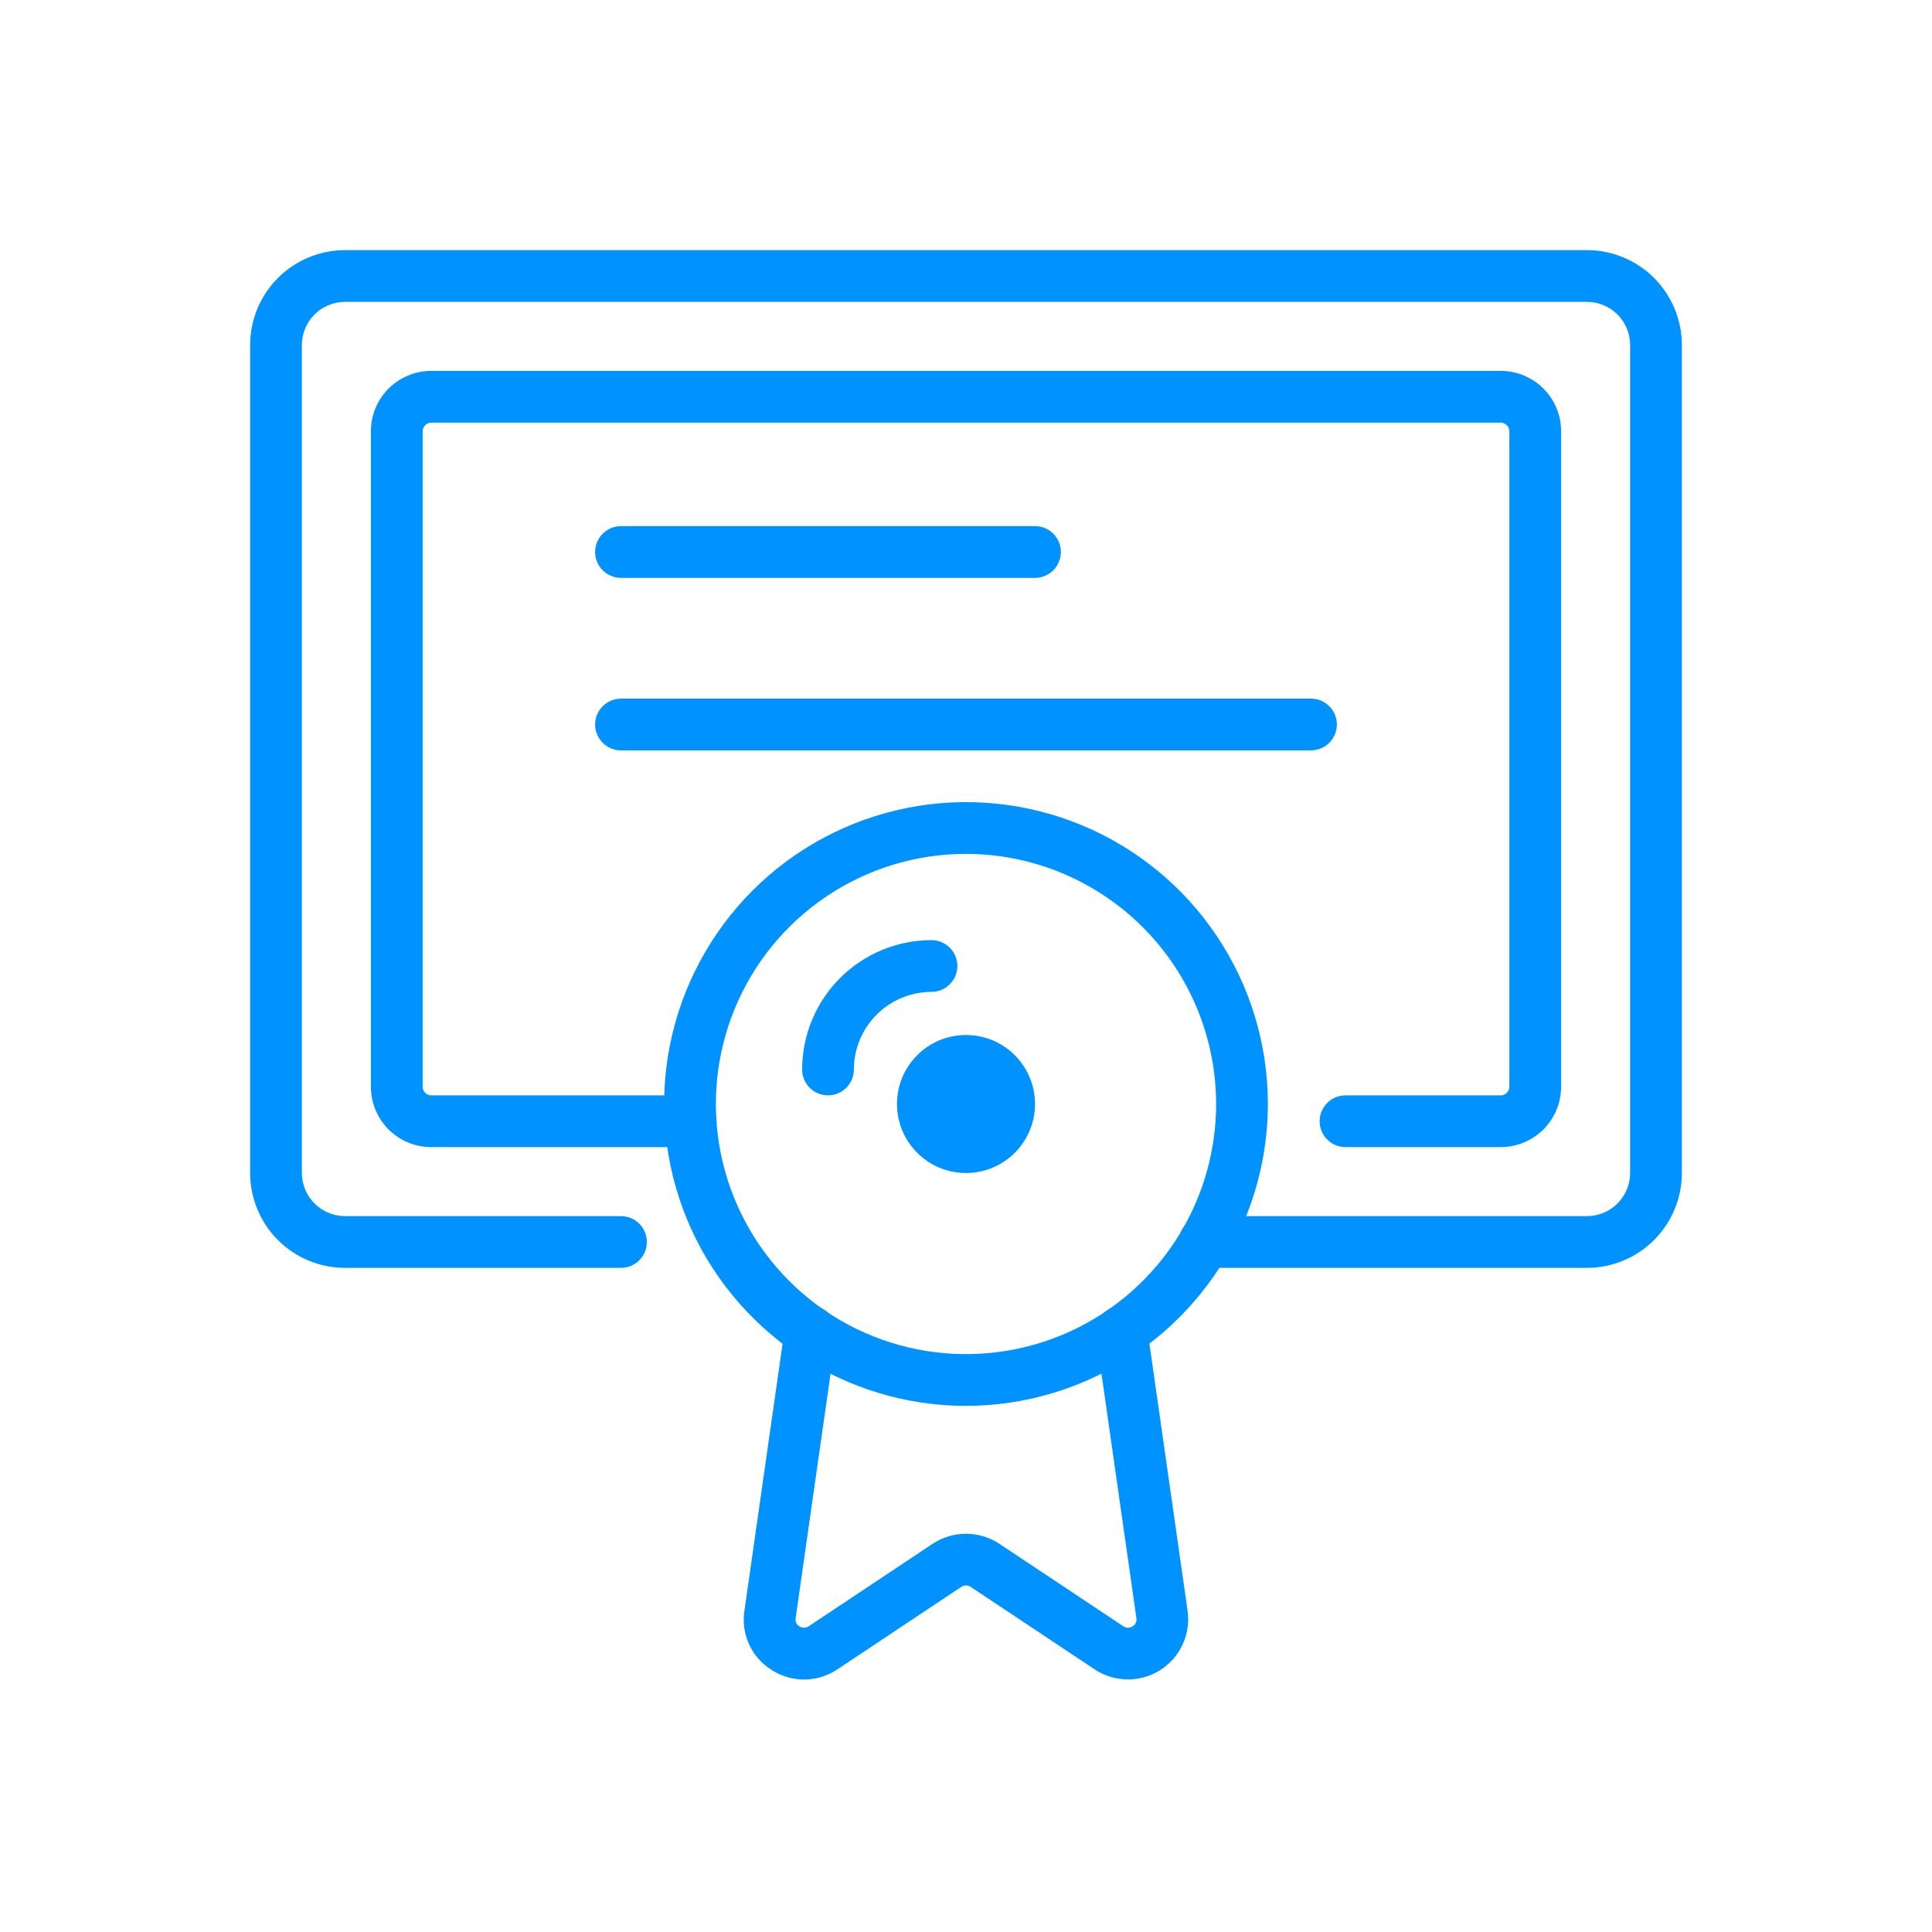
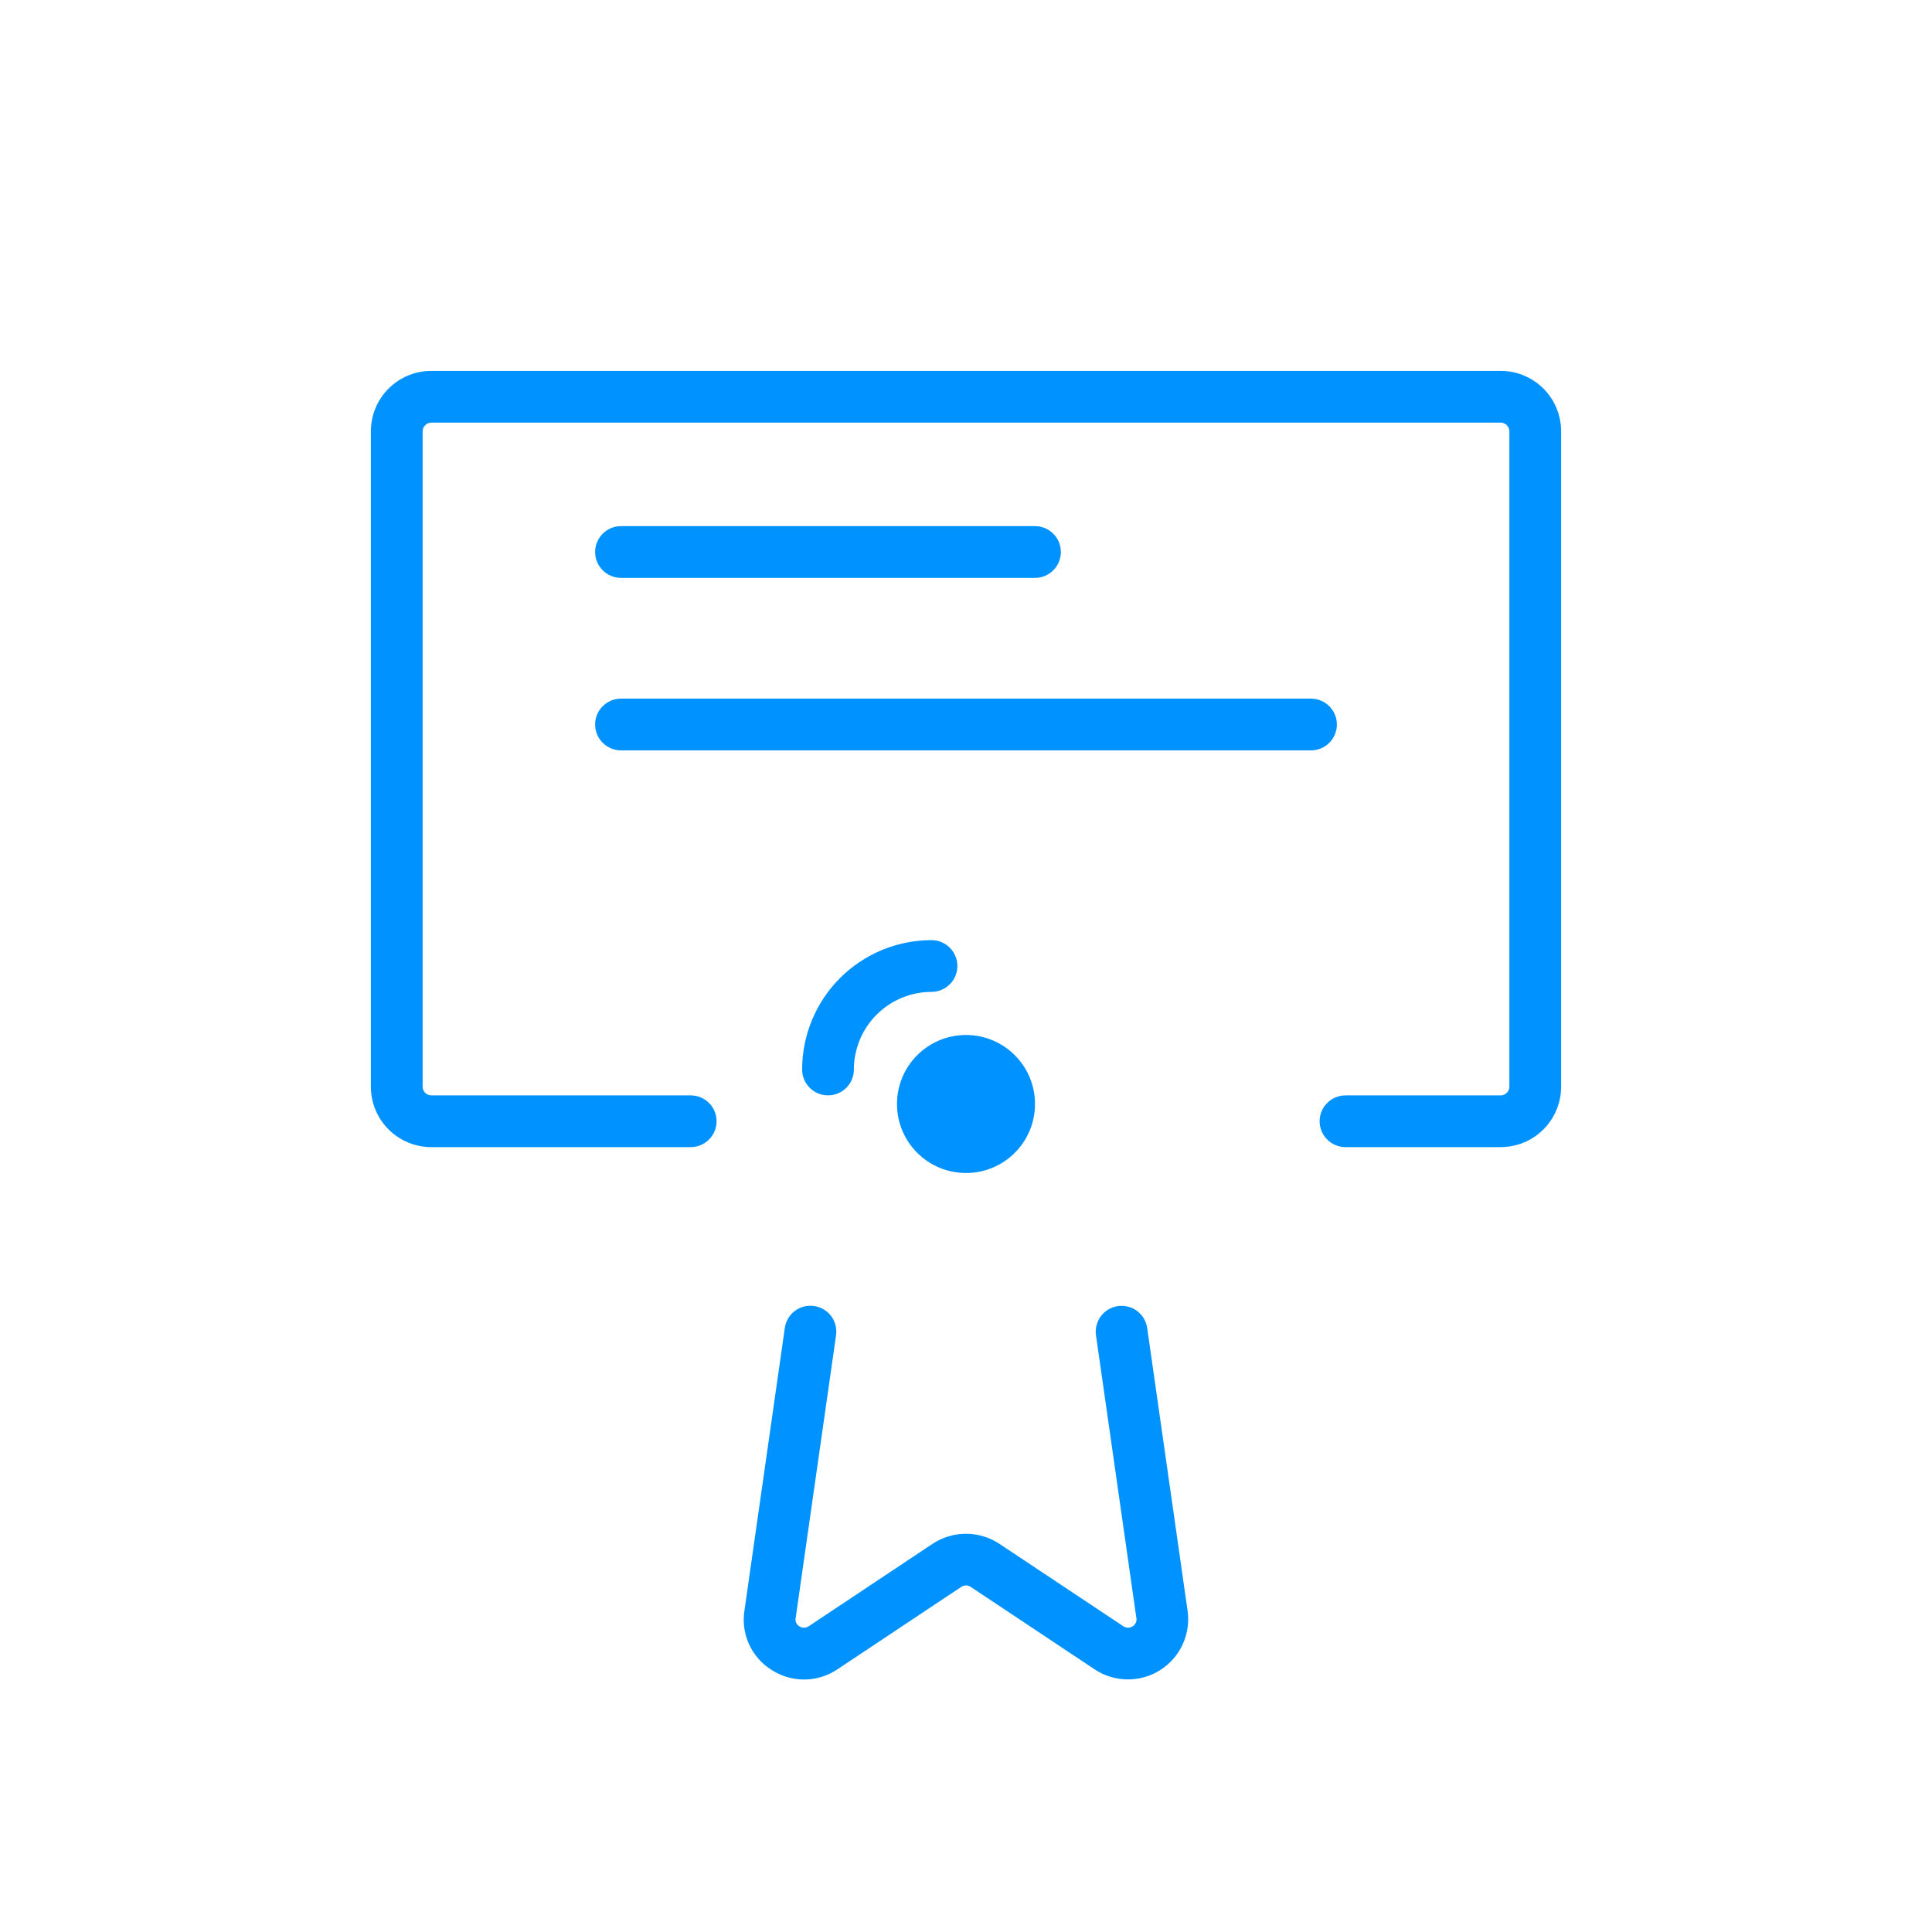
<svg xmlns="http://www.w3.org/2000/svg" width="56" height="56" viewBox="0 0 56 56" fill="none">
  <path d="M23.306 48.682C22.972 48.681 22.645 48.585 22.365 48.404C22.078 48.225 21.851 47.966 21.711 47.659C21.572 47.352 21.525 47.01 21.579 46.677L22.748 38.494C22.761 38.396 22.794 38.302 22.844 38.217C22.894 38.132 22.96 38.057 23.039 37.998C23.118 37.939 23.208 37.895 23.304 37.871C23.399 37.846 23.499 37.841 23.597 37.855C23.694 37.869 23.788 37.902 23.873 37.952C23.958 38.002 24.032 38.069 24.092 38.148C24.151 38.227 24.194 38.317 24.218 38.413C24.242 38.509 24.247 38.608 24.233 38.706L23.063 46.896C23.053 46.943 23.058 46.991 23.077 47.035C23.096 47.078 23.129 47.115 23.17 47.139C23.21 47.166 23.258 47.181 23.307 47.18C23.356 47.18 23.404 47.164 23.444 47.136L27.035 44.746C27.322 44.557 27.657 44.457 28.001 44.457C28.344 44.457 28.68 44.558 28.966 44.747L32.556 47.135C32.596 47.164 32.643 47.179 32.692 47.18C32.742 47.181 32.789 47.166 32.83 47.139C32.87 47.115 32.902 47.08 32.922 47.038C32.941 46.996 32.947 46.949 32.939 46.903L31.768 38.706C31.754 38.609 31.759 38.509 31.784 38.414C31.808 38.319 31.851 38.229 31.91 38.15C31.969 38.071 32.043 38.005 32.128 37.955C32.213 37.905 32.306 37.872 32.404 37.858C32.501 37.844 32.601 37.849 32.696 37.874C32.791 37.898 32.881 37.941 32.96 38C33.039 38.059 33.105 38.133 33.155 38.218C33.205 38.303 33.238 38.397 33.252 38.494L34.422 46.684C34.47 47.018 34.421 47.359 34.279 47.666C34.138 47.972 33.911 48.231 33.625 48.411C33.34 48.591 33.008 48.684 32.67 48.679C32.333 48.674 32.004 48.572 31.724 48.384L28.134 45.995C28.095 45.969 28.048 45.955 28.001 45.955C27.953 45.955 27.907 45.968 27.867 45.994L24.276 48.384C23.989 48.578 23.651 48.681 23.306 48.682Z" fill="#0092FF" />
-   <path d="M46 36.75H34.92C34.721 36.75 34.53 36.671 34.39 36.53C34.249 36.39 34.17 36.199 34.17 36C34.17 35.801 34.249 35.61 34.39 35.47C34.53 35.329 34.721 35.25 34.92 35.25H46C46.331 35.25 46.649 35.118 46.883 34.883C47.118 34.649 47.25 34.331 47.25 34V10C47.25 9.669 47.118 9.351 46.883 9.116C46.649 8.882 46.331 8.75 46 8.75H10C9.669 8.75 9.351 8.882 9.116 9.116C8.882 9.351 8.75 9.669 8.75 10V34C8.75 34.331 8.882 34.649 9.116 34.883C9.351 35.118 9.669 35.25 10 35.25H18C18.199 35.25 18.39 35.329 18.53 35.47C18.671 35.61 18.75 35.801 18.75 36C18.75 36.199 18.671 36.39 18.53 36.53C18.39 36.671 18.199 36.75 18 36.75H10C9.271 36.749 8.572 36.459 8.056 35.944C7.541 35.428 7.251 34.729 7.25 34V10C7.251 9.271 7.541 8.572 8.056 8.056C8.572 7.541 9.271 7.251 10 7.25H46C46.729 7.251 47.428 7.541 47.944 8.056C48.459 8.572 48.749 9.271 48.75 10V34C48.749 34.729 48.459 35.428 47.944 35.944C47.428 36.459 46.729 36.749 46 36.75Z" fill="#0092FF" />
  <path d="M43.5 33.25H39C38.801 33.25 38.61 33.171 38.47 33.03C38.329 32.89 38.25 32.699 38.25 32.5C38.25 32.301 38.329 32.11 38.47 31.97C38.61 31.829 38.801 31.75 39 31.75H43.5C43.566 31.749 43.629 31.723 43.676 31.676C43.723 31.629 43.749 31.566 43.75 31.5V12.5C43.749 12.434 43.723 12.371 43.676 12.324C43.629 12.277 43.566 12.251 43.5 12.25H12.5C12.434 12.251 12.371 12.277 12.324 12.324C12.277 12.371 12.251 12.434 12.25 12.5V31.5C12.251 31.566 12.277 31.629 12.324 31.676C12.371 31.723 12.434 31.749 12.5 31.75H20.02C20.219 31.75 20.41 31.829 20.55 31.97C20.691 32.11 20.77 32.301 20.77 32.5C20.77 32.699 20.691 32.89 20.55 33.03C20.41 33.171 20.219 33.25 20.02 33.25H12.5C12.036 33.249 11.591 33.065 11.263 32.737C10.935 32.409 10.751 31.964 10.75 31.5V12.5C10.751 12.036 10.935 11.591 11.263 11.263C11.591 10.935 12.036 10.751 12.5 10.75H43.5C43.964 10.751 44.409 10.935 44.737 11.263C45.065 11.591 45.249 12.036 45.25 12.5V31.5C45.249 31.964 45.065 32.409 44.737 32.737C44.409 33.065 43.964 33.249 43.5 33.25Z" fill="#0092FF" />
-   <path d="M28 40.75C26.269 40.75 24.578 40.237 23.139 39.275C21.7 38.314 20.578 36.947 19.916 35.349C19.254 33.75 19.081 31.99 19.418 30.293C19.756 28.596 20.589 27.037 21.813 25.813C23.037 24.589 24.596 23.756 26.293 23.418C27.99 23.081 29.75 23.254 31.349 23.916C32.947 24.578 34.314 25.7 35.275 27.139C36.237 28.578 36.75 30.269 36.75 32C36.747 34.32 35.825 36.544 34.184 38.184C32.544 39.825 30.32 40.747 28 40.75ZM28 24.75C26.566 24.75 25.164 25.175 23.972 25.972C22.78 26.768 21.851 27.901 21.302 29.226C20.753 30.55 20.61 32.008 20.889 33.414C21.169 34.821 21.86 36.113 22.873 37.127C23.887 38.141 25.179 38.831 26.586 39.111C27.992 39.39 29.45 39.247 30.774 38.698C32.099 38.149 33.231 37.22 34.028 36.028C34.825 34.836 35.25 33.434 35.25 32C35.248 30.078 34.483 28.235 33.124 26.876C31.765 25.517 29.922 24.752 28 24.75Z" fill="#0092FF" />
  <path d="M24 31.75C23.801 31.75 23.61 31.671 23.47 31.53C23.329 31.39 23.25 31.199 23.25 31C23.251 30.006 23.646 29.053 24.349 28.349C25.053 27.646 26.006 27.251 27 27.25C27.199 27.25 27.39 27.329 27.53 27.47C27.671 27.61 27.75 27.801 27.75 28C27.75 28.199 27.671 28.39 27.53 28.53C27.39 28.671 27.199 28.75 27 28.75C26.404 28.751 25.831 28.988 25.41 29.41C24.988 29.831 24.751 30.404 24.75 31C24.75 31.199 24.671 31.39 24.53 31.53C24.39 31.671 24.199 31.75 24 31.75Z" fill="#0092FF" />
  <path d="M28 34C29.105 34 30 33.105 30 32C30 30.895 29.105 30 28 30C26.895 30 26 30.895 26 32C26 33.105 26.895 34 28 34Z" fill="#0092FF" />
  <path d="M30 16.75H18C17.801 16.75 17.61 16.671 17.47 16.53C17.329 16.39 17.25 16.199 17.25 16C17.25 15.801 17.329 15.61 17.47 15.47C17.61 15.329 17.801 15.25 18 15.25H30C30.199 15.25 30.39 15.329 30.53 15.47C30.671 15.61 30.75 15.801 30.75 16C30.75 16.199 30.671 16.39 30.53 16.53C30.39 16.671 30.199 16.75 30 16.75Z" fill="#0092FF" />
  <path d="M38 21.75H18C17.801 21.75 17.61 21.671 17.47 21.53C17.329 21.39 17.25 21.199 17.25 21C17.25 20.801 17.329 20.61 17.47 20.47C17.61 20.329 17.801 20.25 18 20.25H38C38.199 20.25 38.39 20.329 38.53 20.47C38.671 20.61 38.75 20.801 38.75 21C38.75 21.199 38.671 21.39 38.53 21.53C38.39 21.671 38.199 21.75 38 21.75Z" fill="#0092FF" />
</svg>